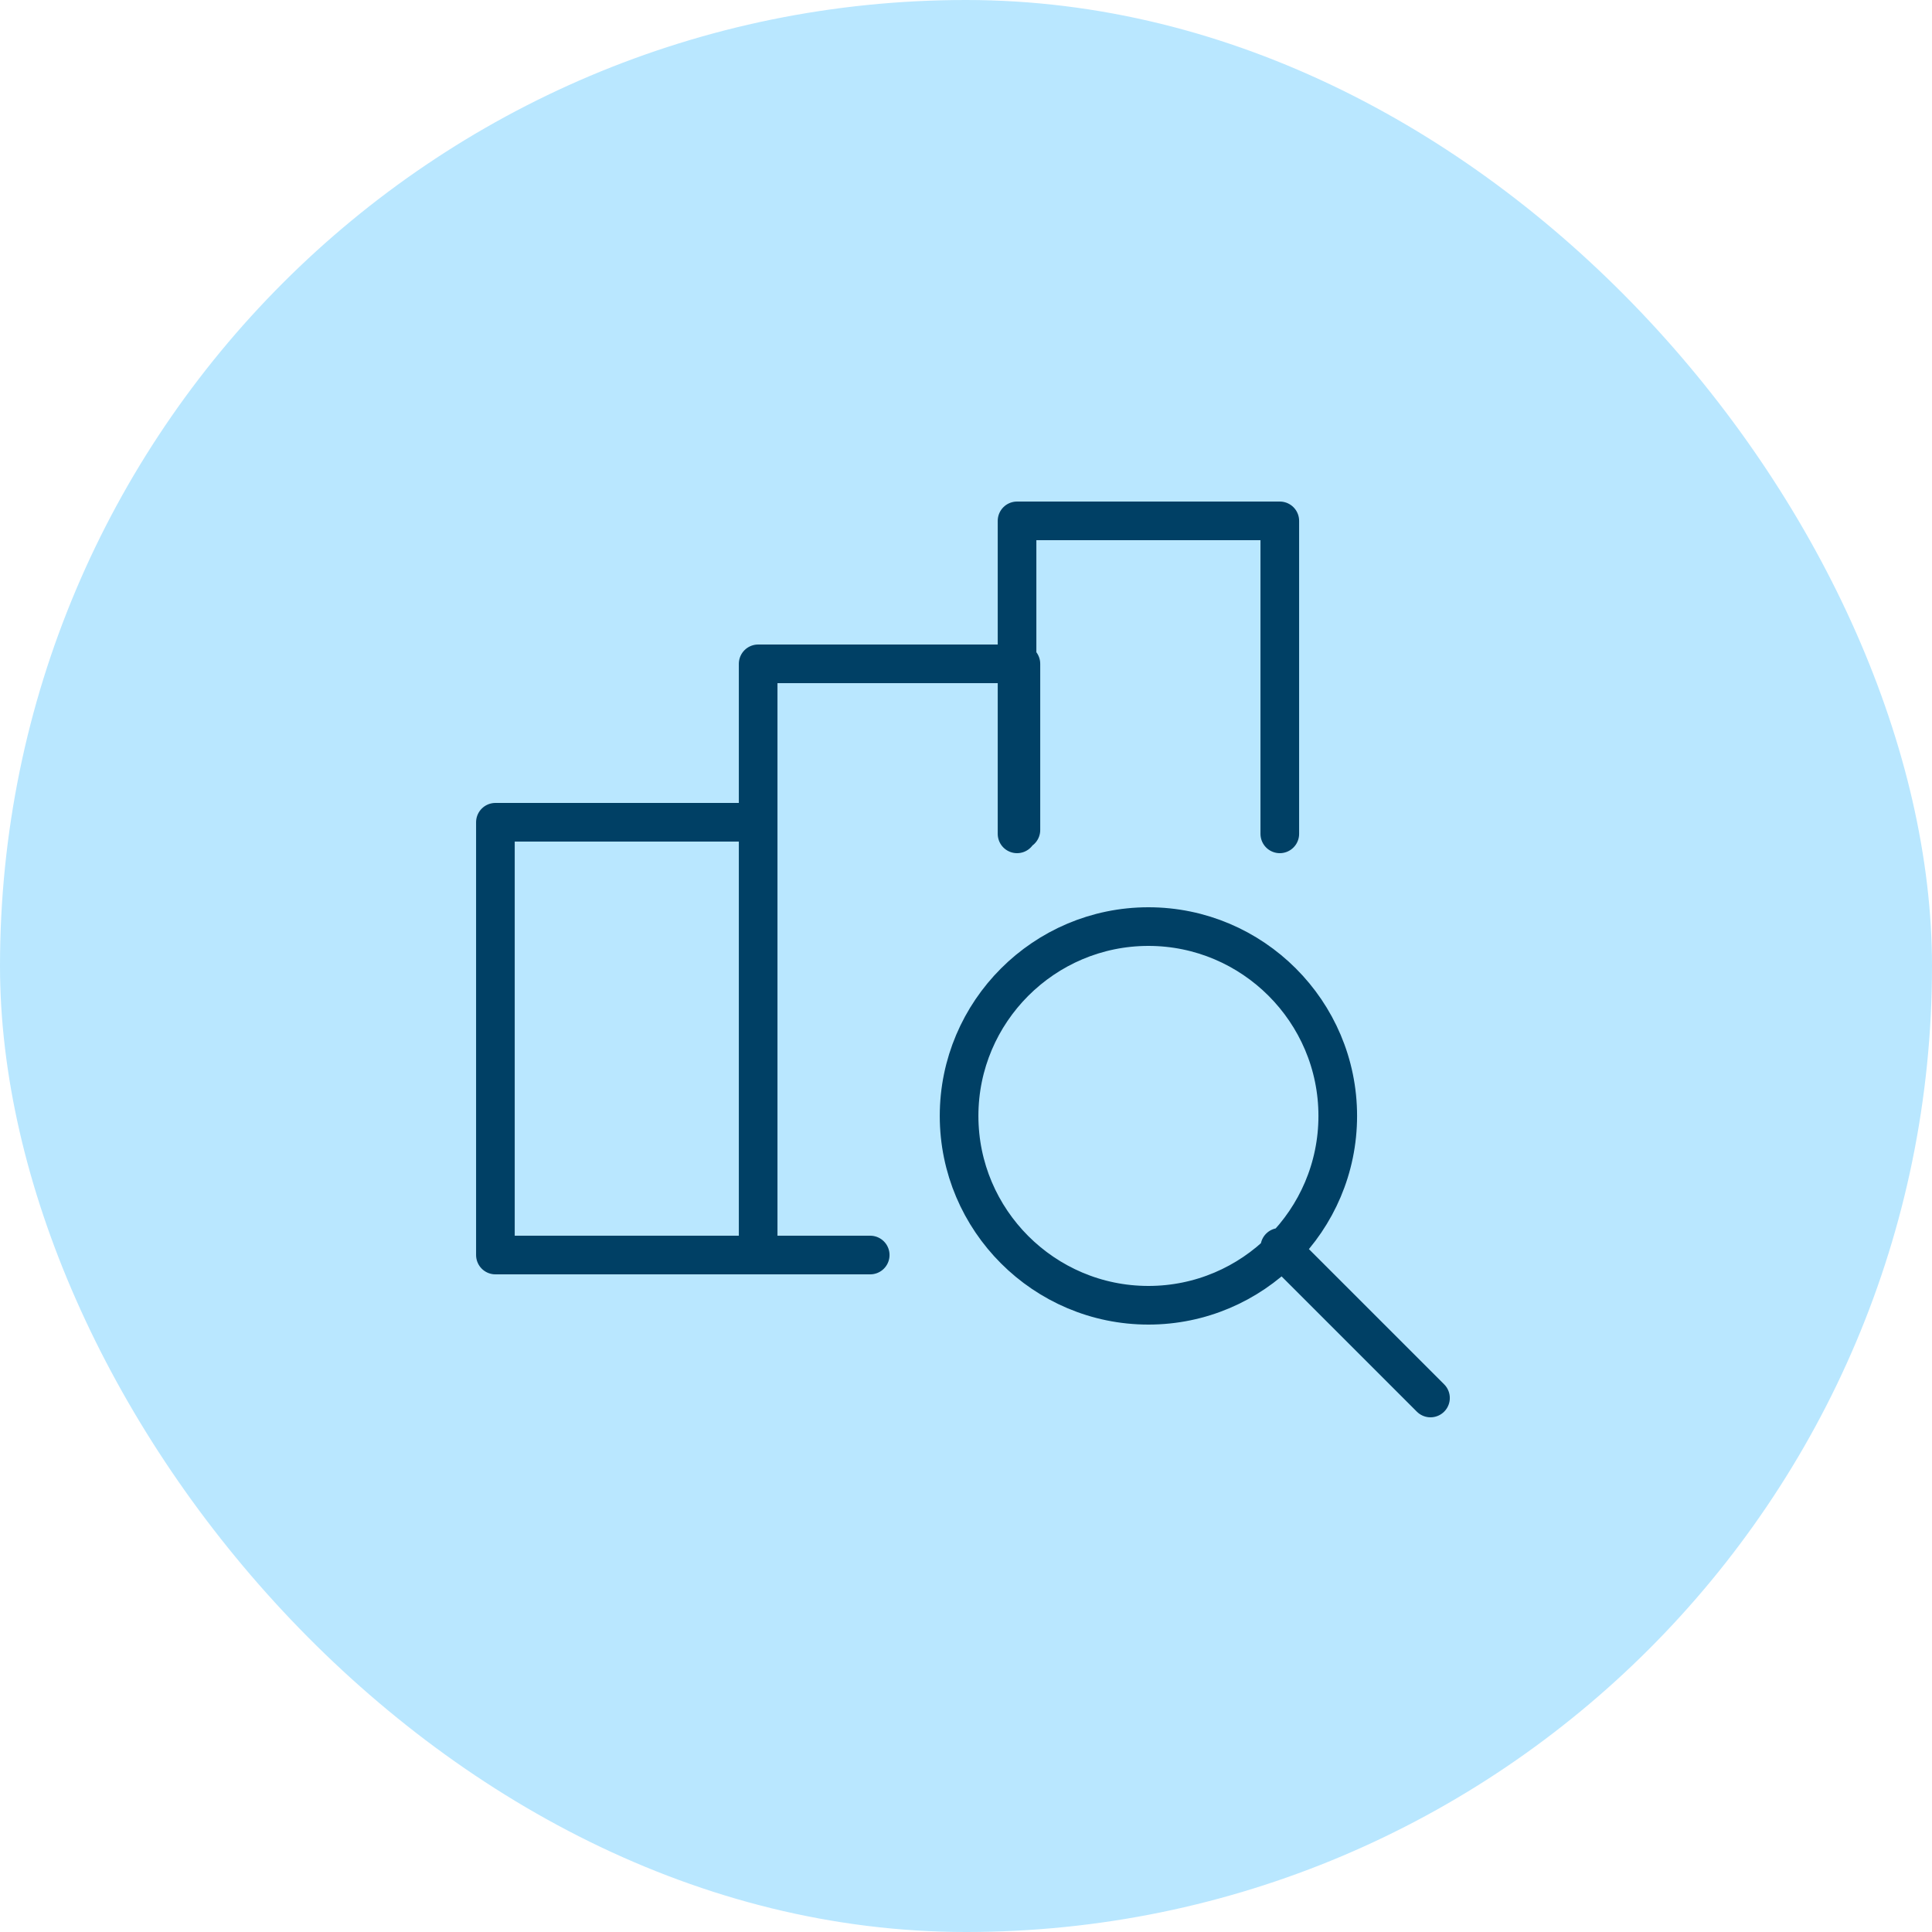
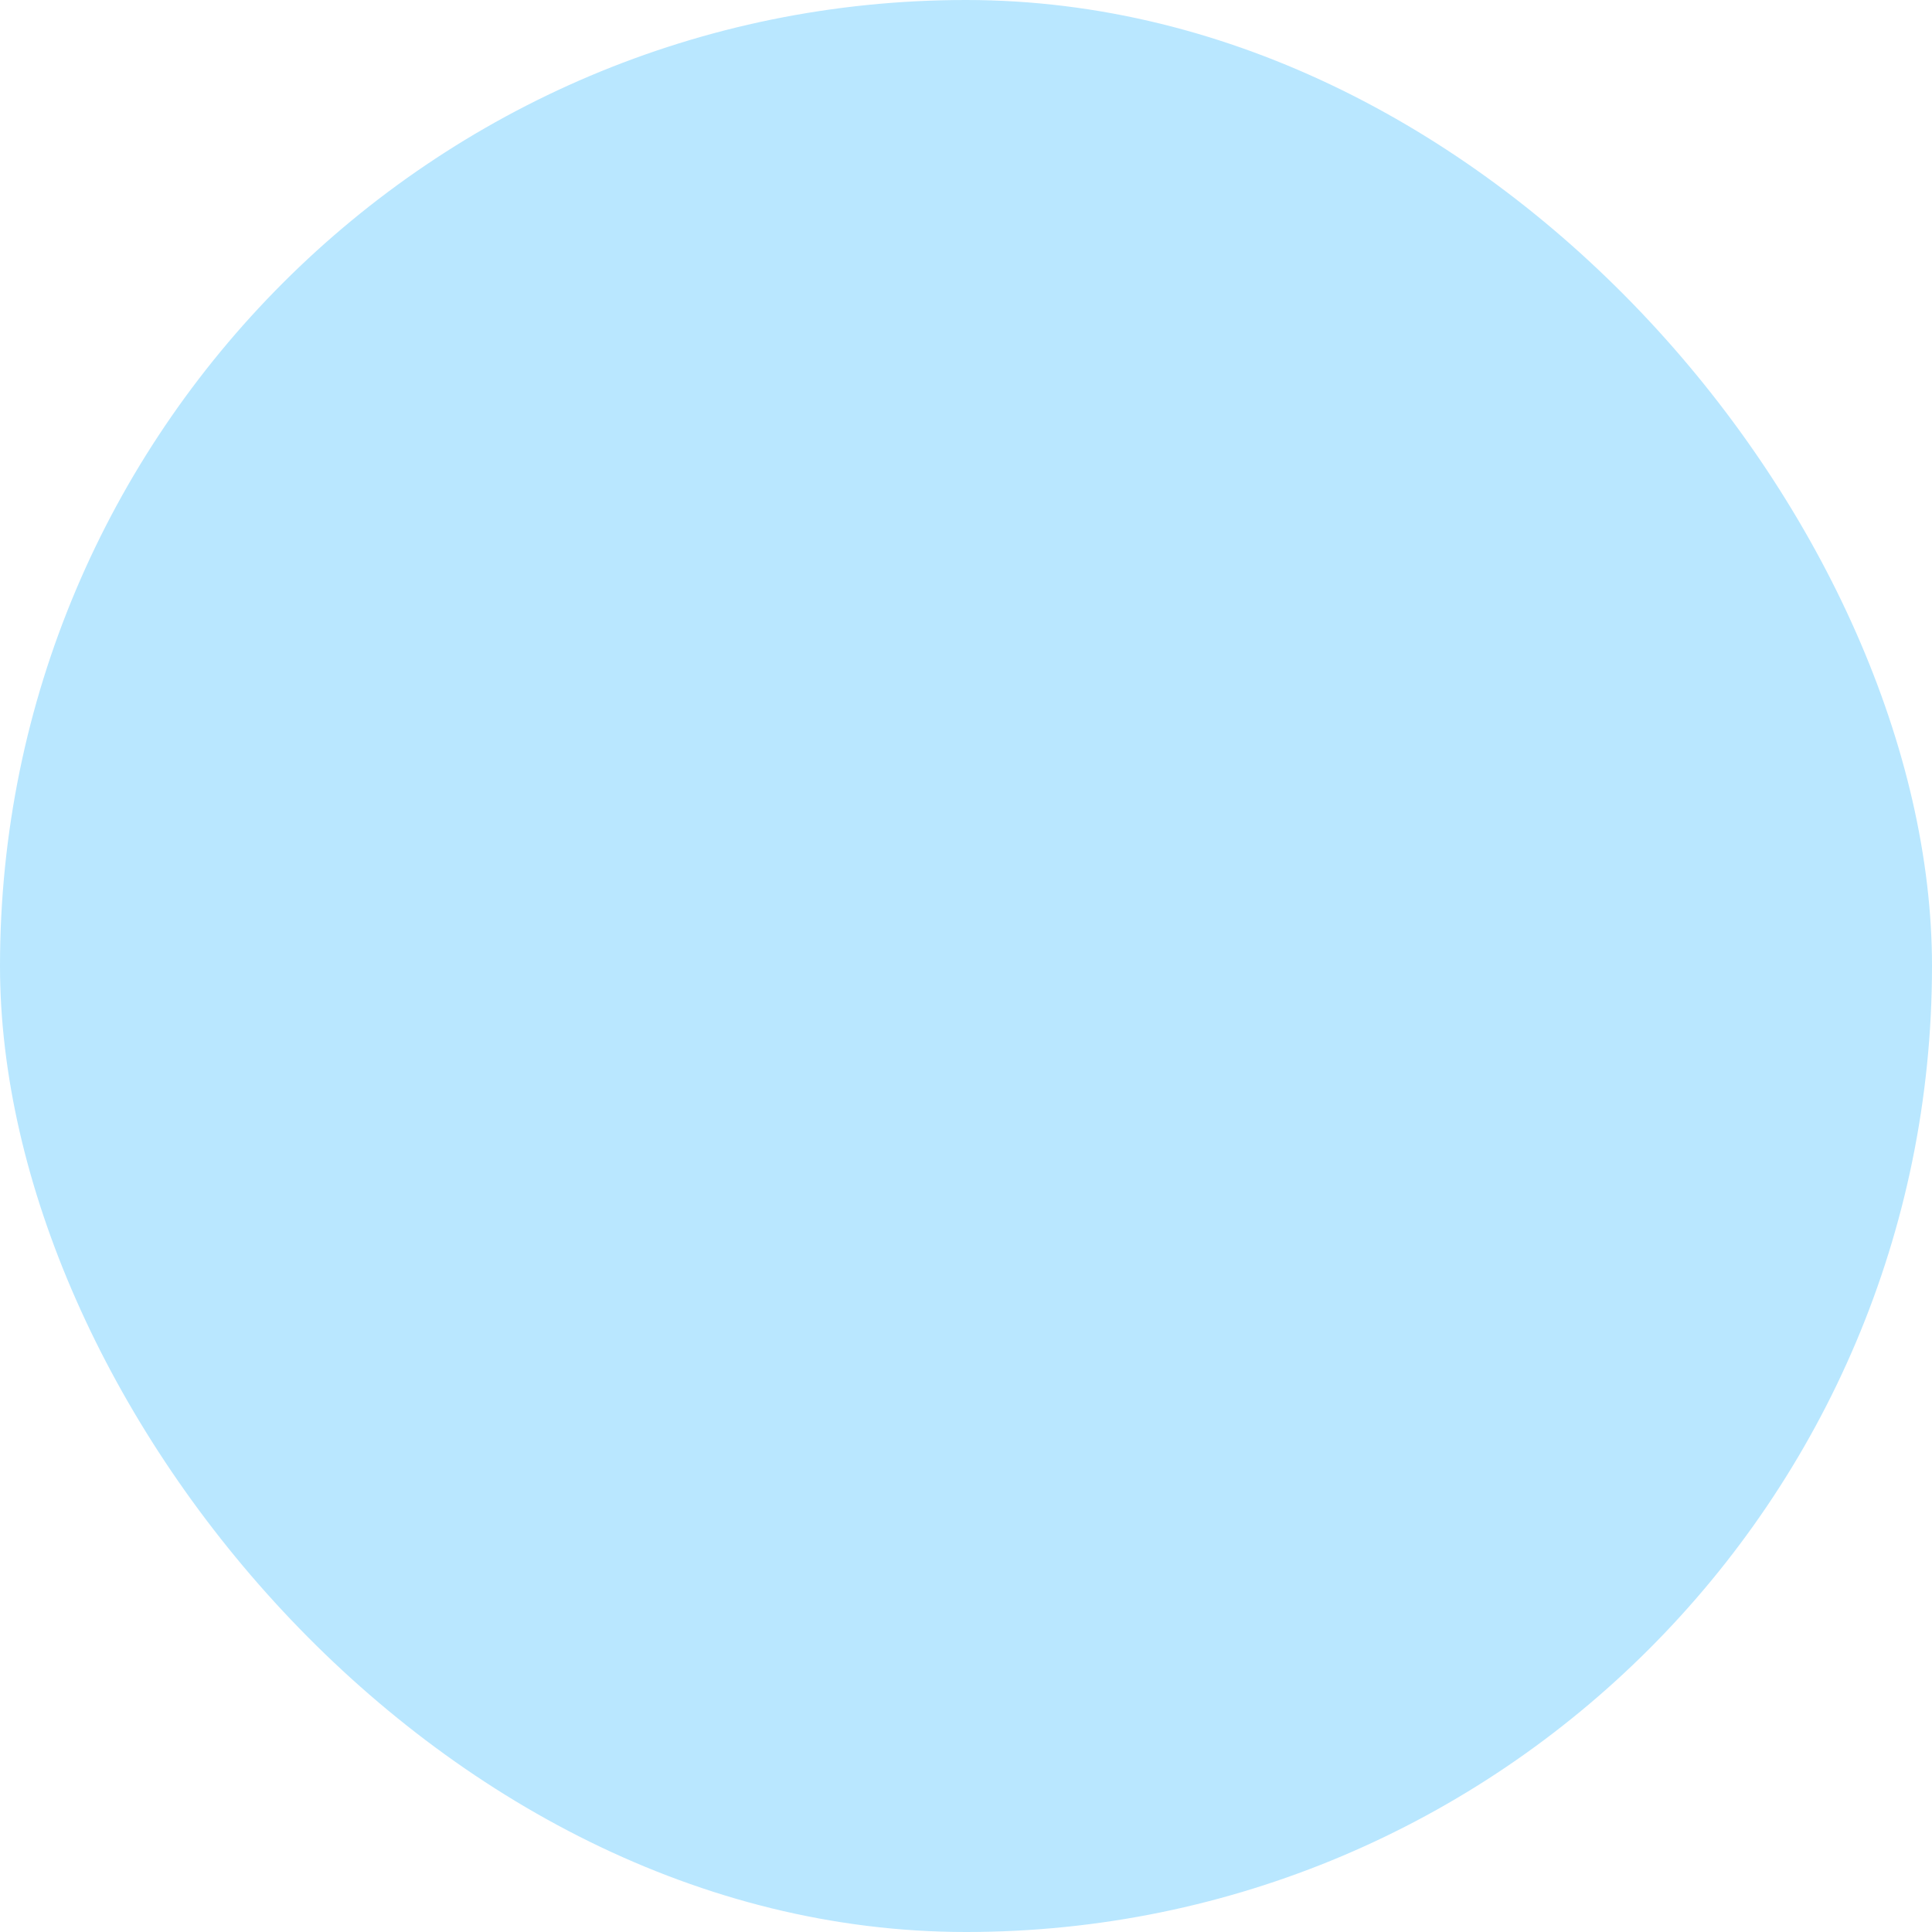
<svg xmlns="http://www.w3.org/2000/svg" fill="none" height="50" viewBox="0 0 50 50" width="50">
  <rect fill="#b9e7ff" height="50" rx="25" width="50" />
-   <path d="m19.621 32.48h-6.8v-11.2h6.8zm0 0v-15.3h6.8v4.3m-6.8 11h2.9m10.6-10.9v-8.1h-6.8v8.1m6.8 10.7 3.9 3.9m-7.3-12.2c-2.7 0-4.9 2.2-4.9 4.9s2.2 4.9 4.9 4.9 4.9-2.2 4.9-4.9-2.2-4.9-4.9-4.9z" stroke="#004065" stroke-linecap="round" stroke-linejoin="round" stroke-miterlimit="10" />
</svg>